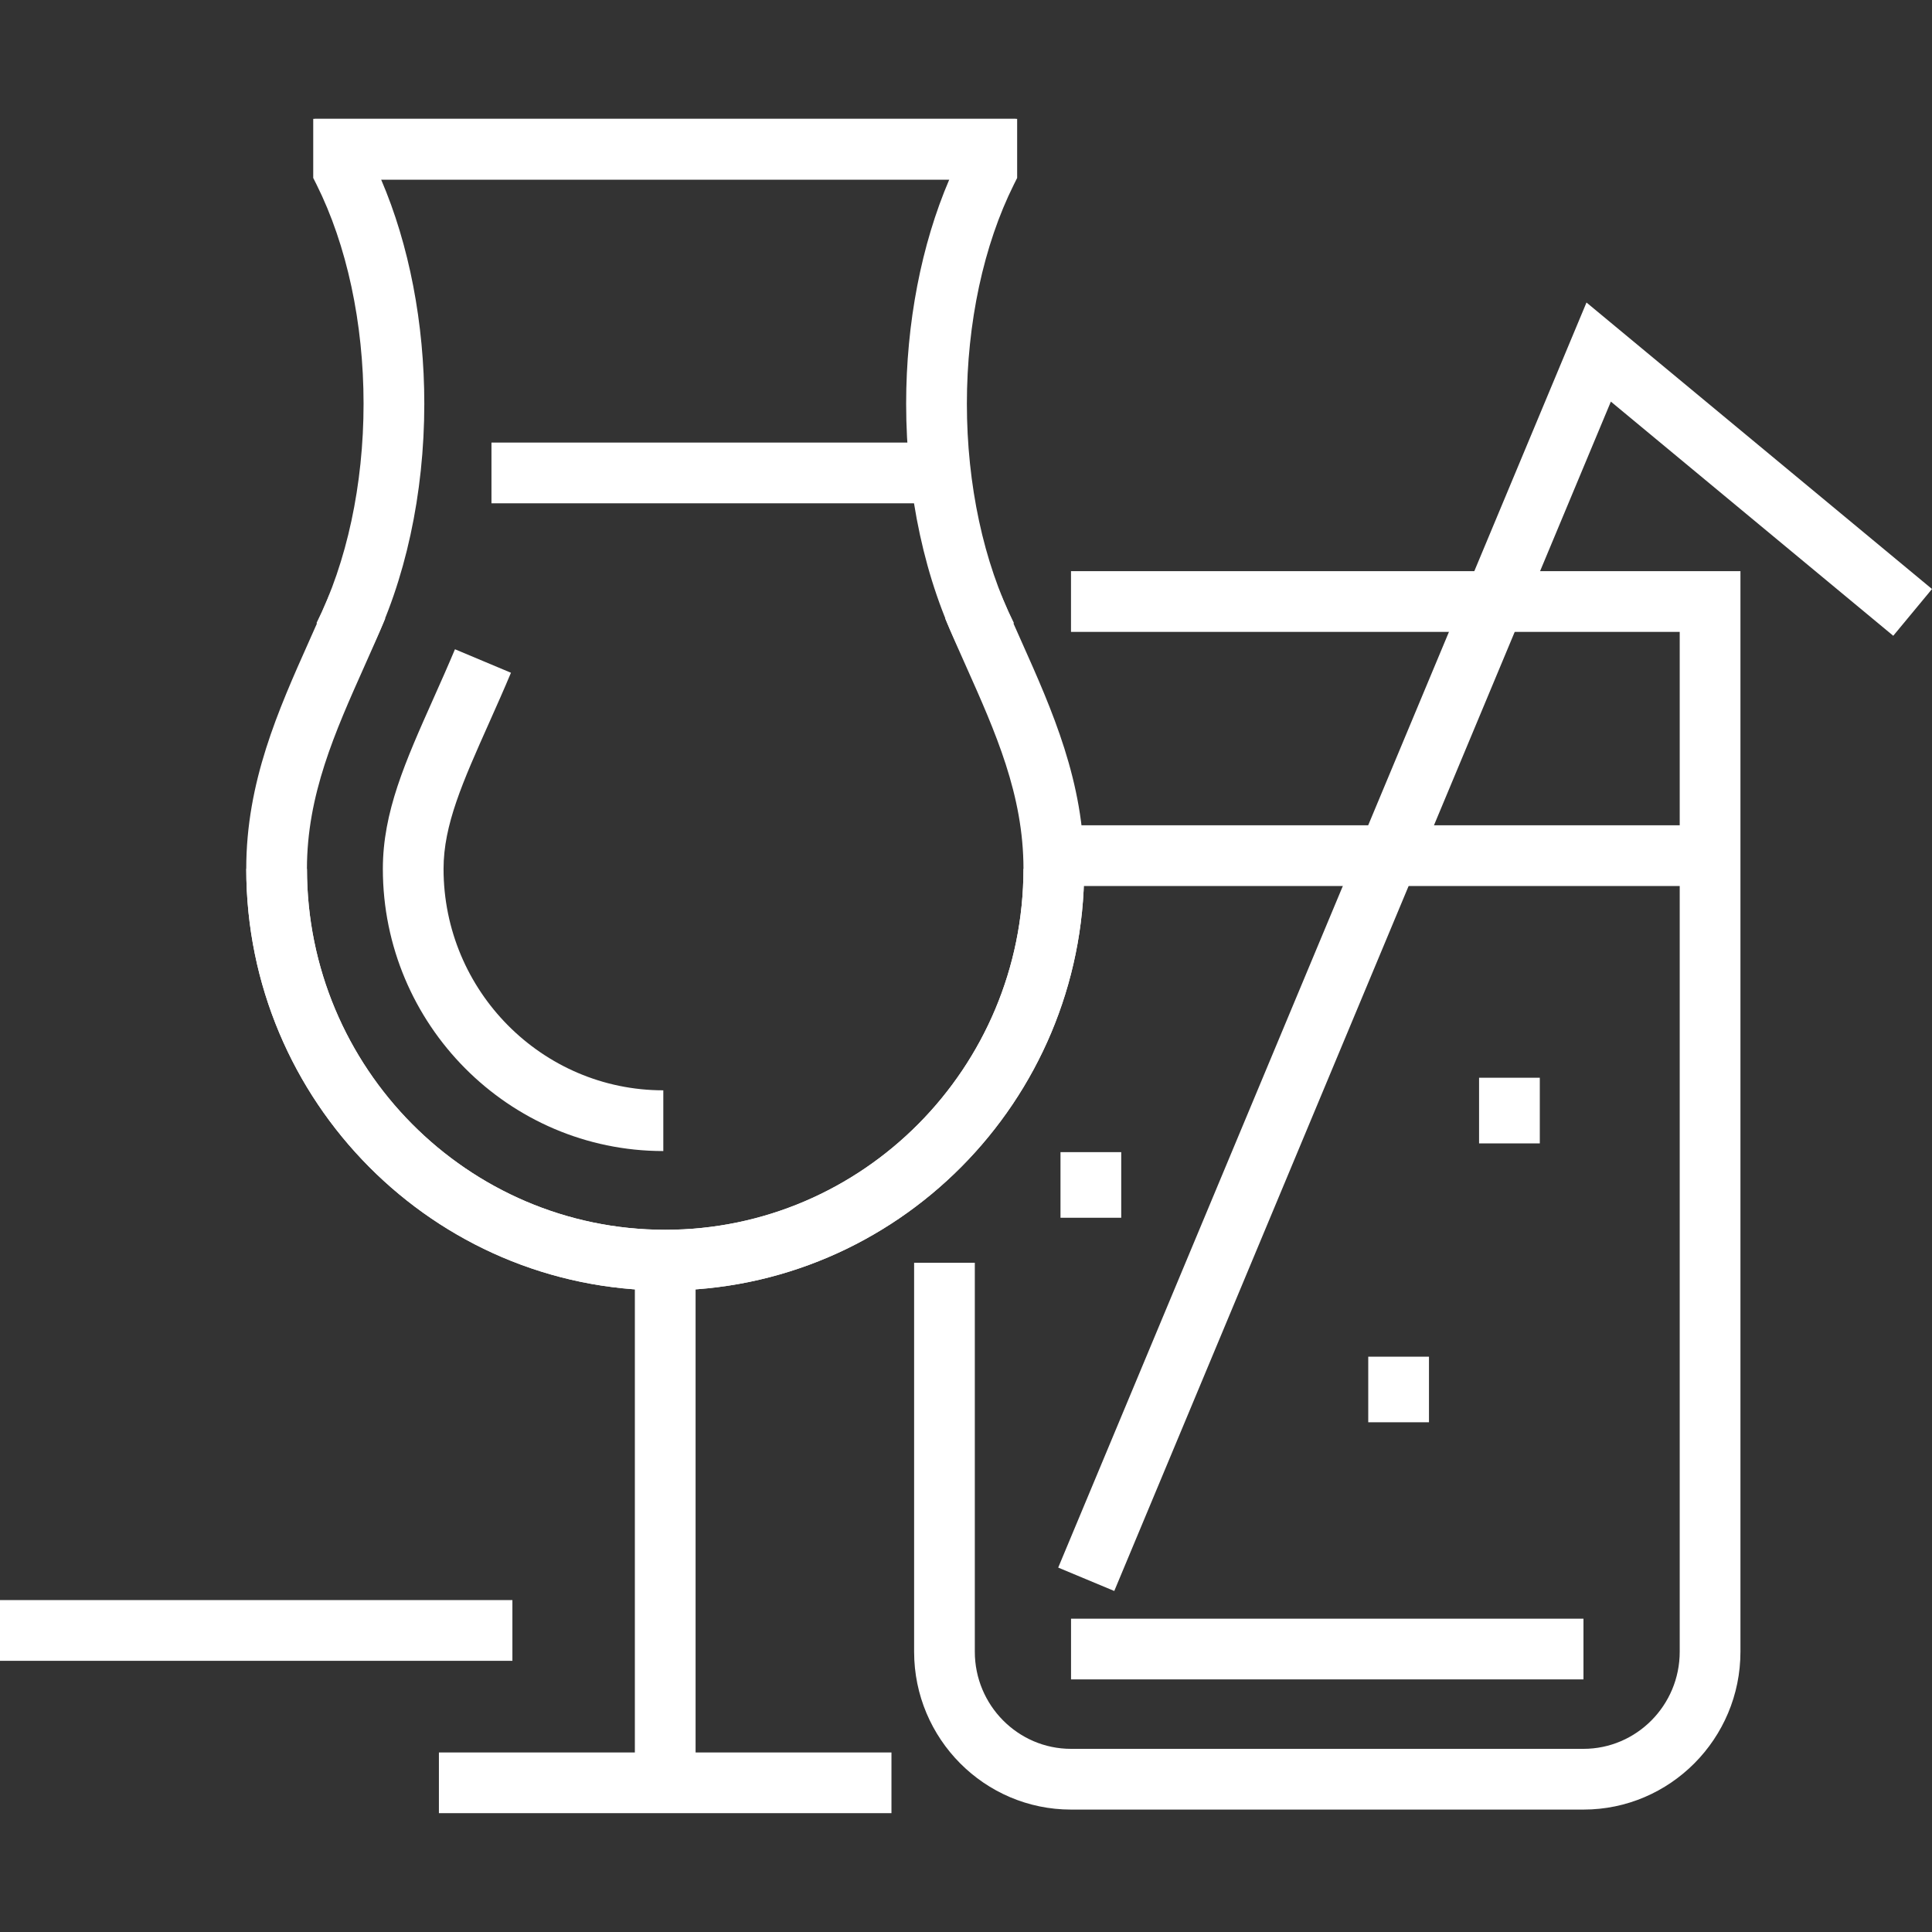
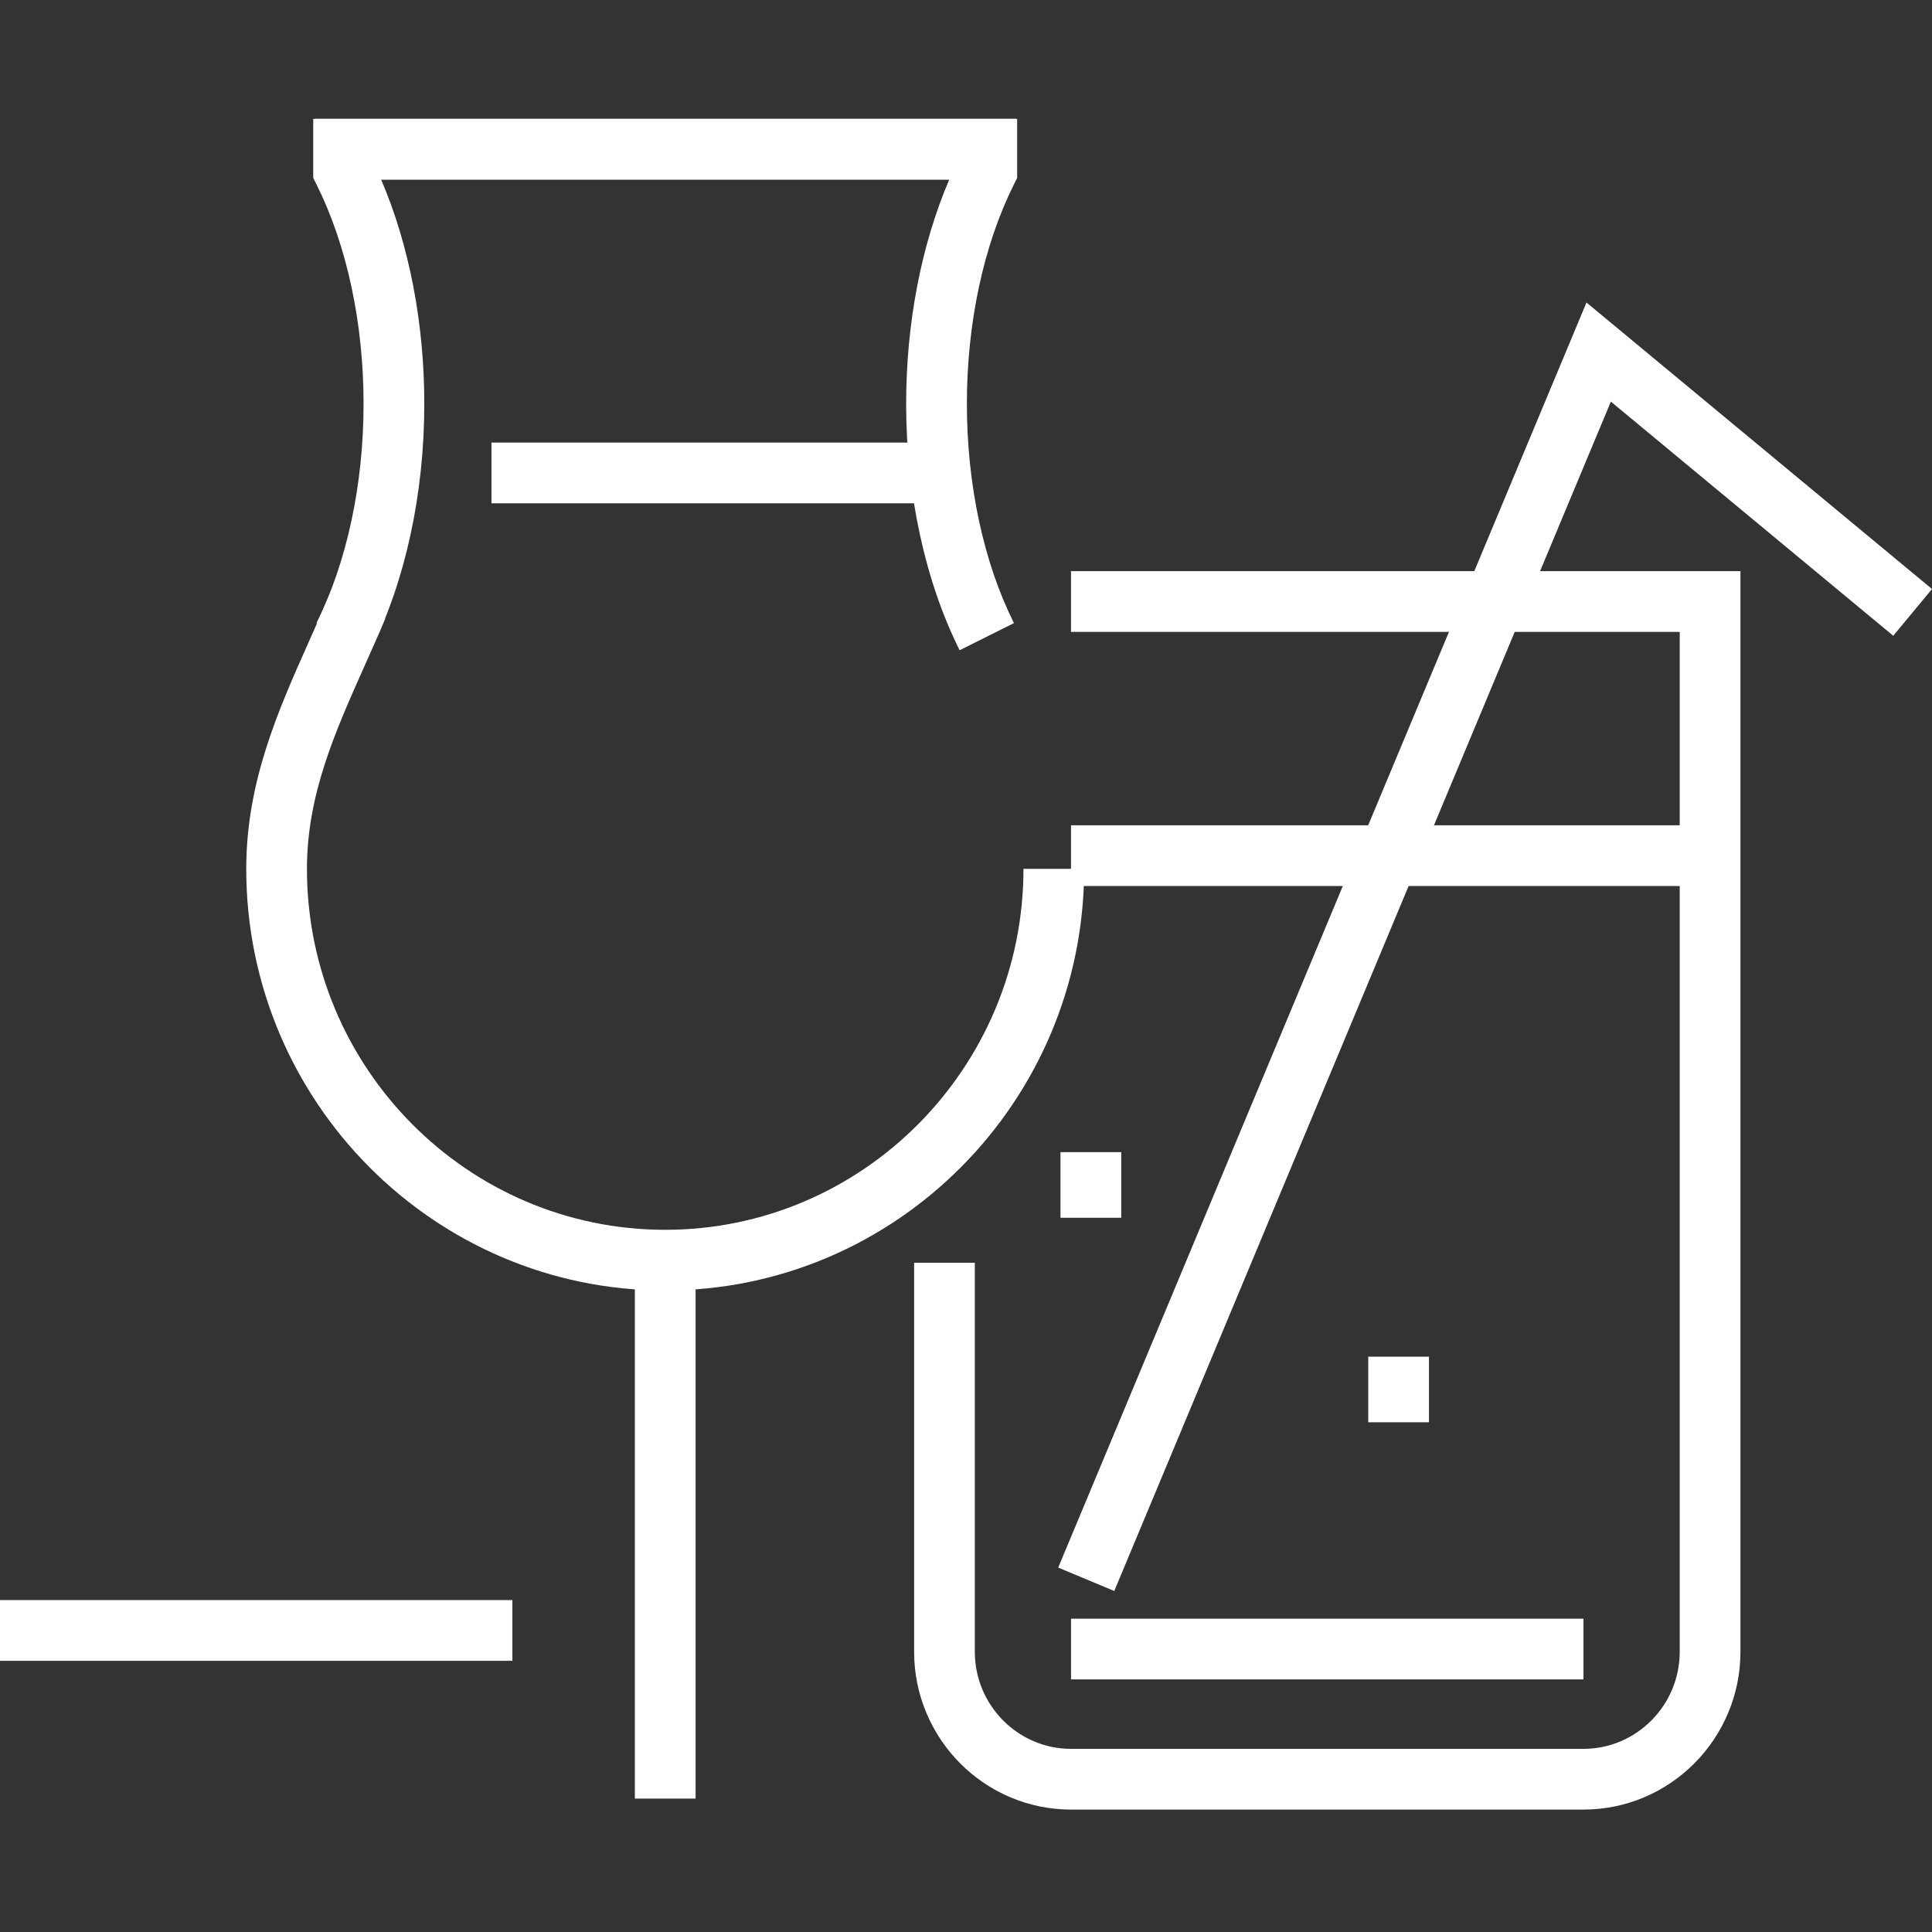
<svg xmlns="http://www.w3.org/2000/svg" width="55" height="55" viewBox="0 0 55 55" fill="none">
  <rect x="0" y="0" width="55" height="55" fill="#333333" stroke="none" />
  <path d="M45.078 51.515H30.49C28.027 51.515 26.023 49.499 26.023 47.022V35.948H27.751V47.021C27.751 48.545 28.98 49.786 30.49 49.786H45.078C46.589 49.786 47.818 48.545 47.818 47.021V17.989H30.489V16.26H49.547V47.021C49.547 49.499 47.542 51.515 45.078 51.515Z" fill="white" />
  <path d="M48.681 23.494H30.489V25.223H48.681V23.494Z" fill="white" />
  <path d="M45.078 46.081H30.49V47.809H45.078V46.081Z" fill="white" />
  <path d="M14.587 45.551H0V47.28H14.587V45.551Z" fill="white" />
  <path d="M26.514 12.599H13.991V14.328H26.514V12.599Z" fill="white" />
  <path d="M10.555 18.512L9.009 17.739C9.874 16.009 10.35 13.792 10.35 11.494C10.35 9.196 9.874 6.978 9.009 5.249L8.917 5.066V3.383H28.914V5.112H10.85C11.646 6.965 12.079 9.202 12.079 11.494C12.079 14.054 11.538 16.547 10.555 18.512Z" fill="white" />
  <path d="M18.937 36.737C12.36 36.737 7.01 31.353 7.01 24.734C7.01 22.26 7.919 20.225 8.797 18.257C8.992 17.819 9.188 17.382 9.373 16.94L10.968 17.606C10.778 18.061 10.577 18.512 10.376 18.962C9.534 20.848 8.738 22.629 8.738 24.735C8.738 30.401 13.313 35.01 18.937 35.01C24.56 35.01 29.136 30.4 29.136 24.734H30.864C30.864 31.353 25.514 36.737 18.937 36.737Z" fill="white" />
  <path d="M27.319 18.511C26.337 16.547 25.796 14.055 25.796 11.493C25.796 9.201 26.229 6.964 27.024 5.111H8.959V3.383H28.956V5.066L28.865 5.248C28.001 6.978 27.525 9.196 27.525 11.494C27.525 13.792 28.001 16.009 28.865 17.739L27.319 18.511Z" fill="white" />
-   <path d="M18.938 36.737C12.361 36.737 7.011 31.353 7.011 24.734H8.739C8.739 30.4 13.314 35.009 18.937 35.009C24.561 35.009 29.136 30.4 29.136 24.734C29.136 22.627 28.34 20.845 27.498 18.959C27.298 18.51 27.096 18.061 26.907 17.607L28.501 16.94C28.686 17.381 28.881 17.817 29.076 18.254C29.956 20.223 30.864 22.259 30.864 24.735C30.864 31.353 25.514 36.737 18.938 36.737Z" fill="white" />
-   <path d="M18.883 32.768C14.481 32.768 10.899 29.163 10.899 24.735C10.899 23.114 11.536 21.686 12.342 19.879C12.552 19.409 12.757 18.948 12.952 18.483L14.546 19.152C14.346 19.629 14.135 20.103 13.924 20.576C13.17 22.266 12.627 23.482 12.627 24.735C12.627 28.211 15.433 31.039 18.883 31.039V32.768Z" fill="white" />
-   <path d="M25.378 49.889H12.495V51.617H25.378V49.889Z" fill="white" />
-   <path d="M43.835 30.681H42.106V32.55H43.835V30.681Z" fill="white" />
  <path d="M40.68 38.622H38.951V40.489H40.68V38.622Z" fill="white" />
  <path d="M31.919 32.799H30.19V34.667H31.919V32.799Z" fill="white" />
  <path d="M31.721 45.292L30.125 44.626L45.164 8.612L55 16.768L53.897 18.099L45.858 11.433L31.721 45.292Z" fill="white" />
  <path d="M19.802 36.204H18.073V51.202H19.802V36.204Z" fill="white" />
</svg>